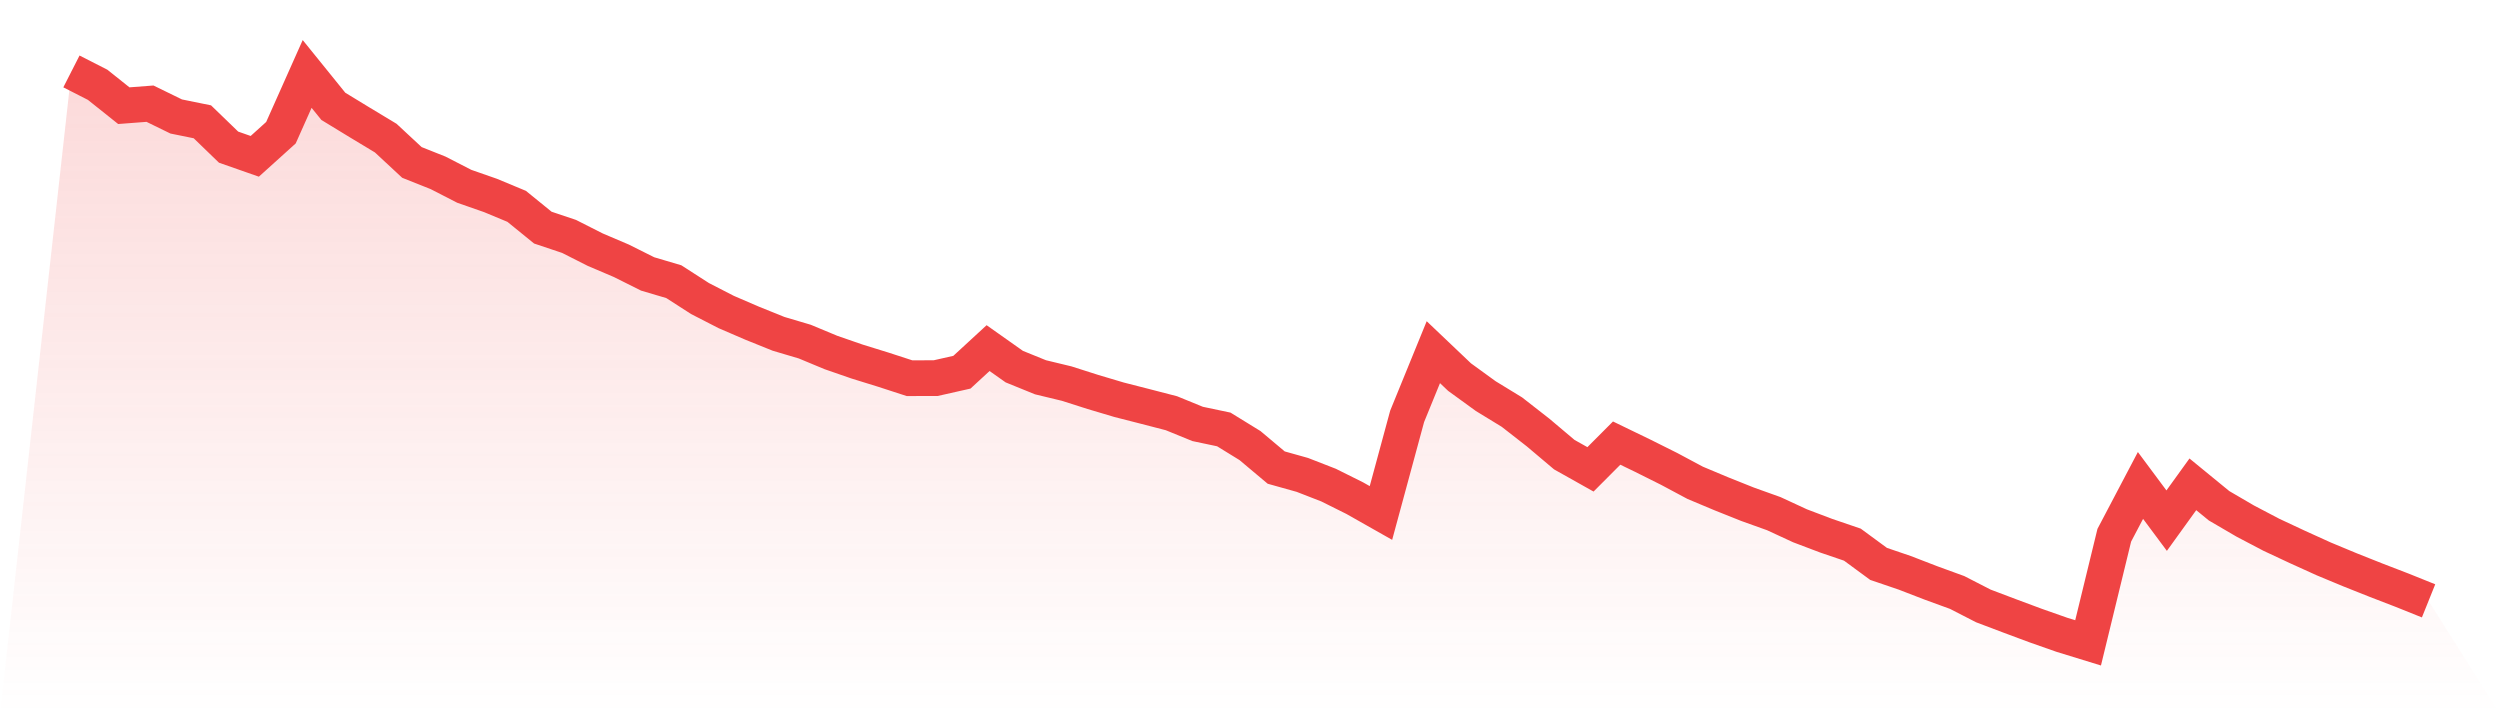
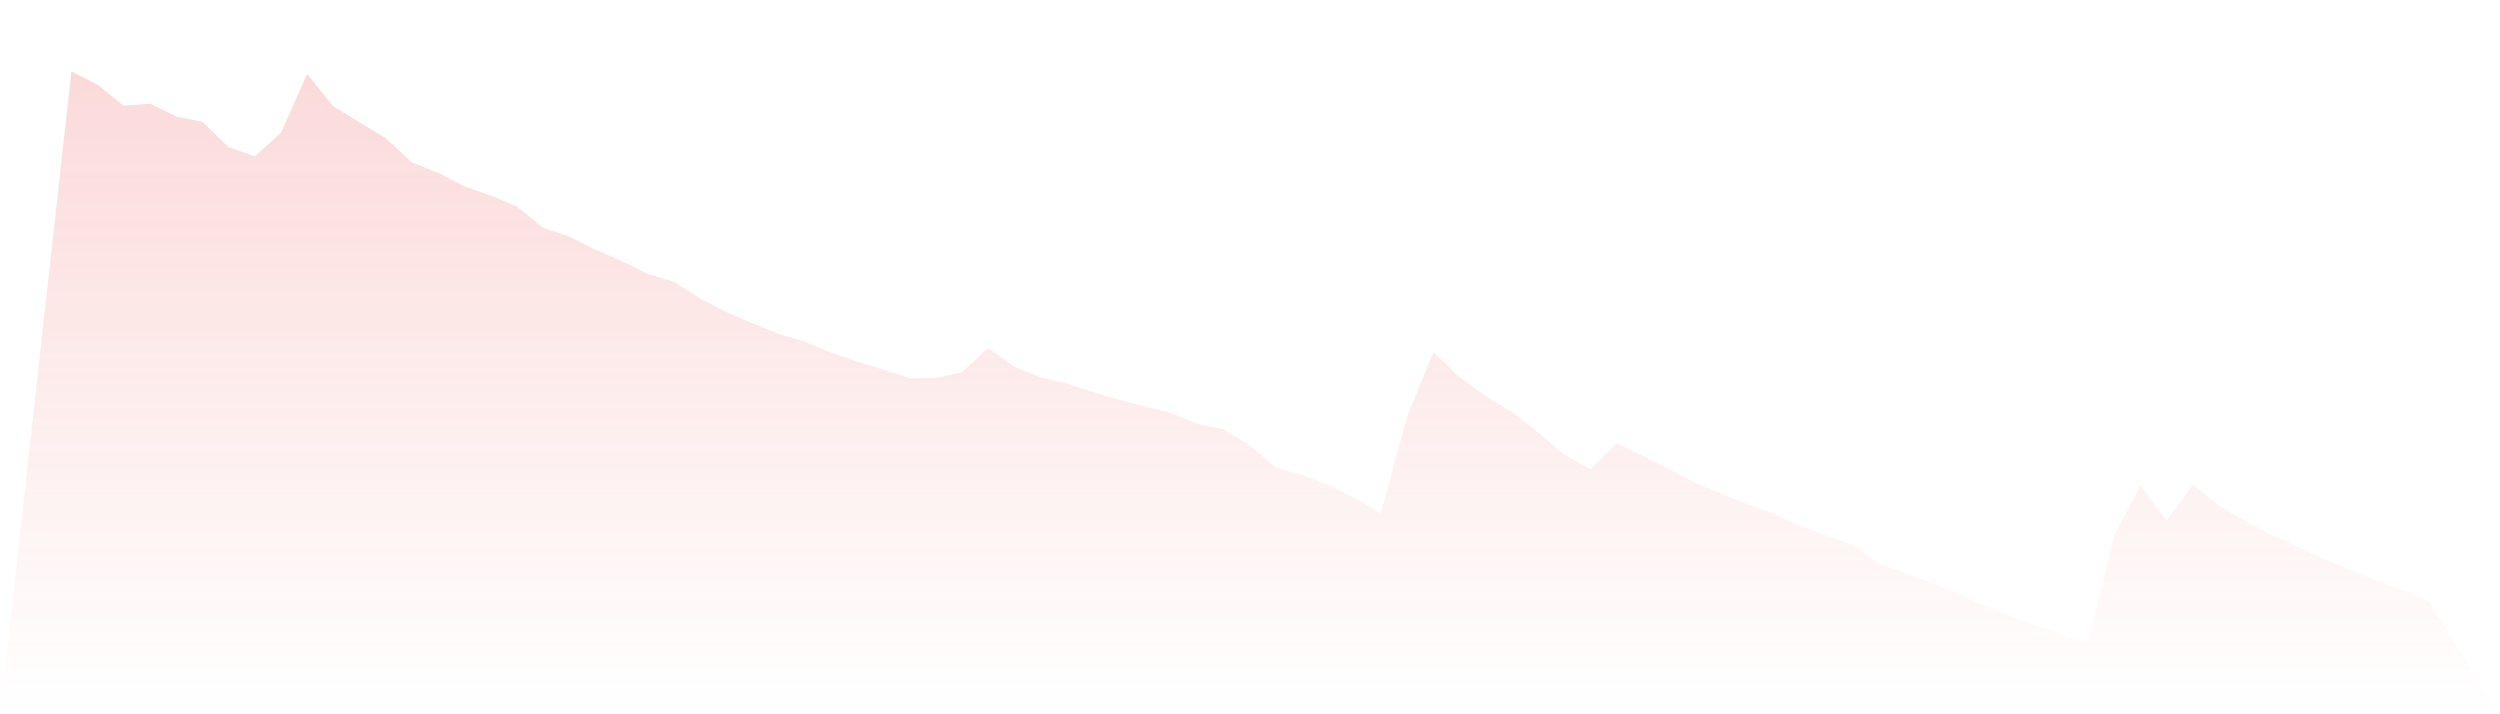
<svg xmlns="http://www.w3.org/2000/svg" viewBox="0 0 140 40">
  <defs>
    <linearGradient id="gradient" x1="0" x2="0" y1="0" y2="1">
      <stop offset="0%" stop-color="#ef4444" stop-opacity="0.2" />
      <stop offset="100%" stop-color="#ef4444" stop-opacity="0" />
    </linearGradient>
  </defs>
  <path d="M4,4 L4,4 L5.467,4.748 L6.933,5.918 L8.4,5.806 L9.867,6.523 L11.333,6.821 L12.8,8.24 L14.267,8.754 L15.733,7.431 L17.2,4.141 L18.667,5.955 L20.133,6.849 L21.6,7.733 L23.067,9.096 L24.533,9.68 L26,10.433 L27.467,10.945 L28.933,11.555 L30.4,12.747 L31.867,13.239 L33.333,13.981 L34.8,14.606 L36.267,15.34 L37.733,15.774 L39.2,16.718 L40.667,17.472 L42.133,18.104 L43.6,18.695 L45.067,19.13 L46.533,19.74 L48,20.248 L49.467,20.702 L50.933,21.179 L52.4,21.175 L53.867,20.844 L55.333,19.494 L56.8,20.531 L58.267,21.127 L59.733,21.481 L61.2,21.949 L62.667,22.386 L64.133,22.761 L65.6,23.141 L67.067,23.74 L68.533,24.049 L70,24.952 L71.467,26.184 L72.933,26.595 L74.4,27.166 L75.867,27.897 L77.333,28.727 L78.8,23.315 L80.267,19.722 L81.733,21.116 L83.2,22.181 L84.667,23.078 L86.133,24.222 L87.6,25.46 L89.067,26.284 L90.533,24.813 L92,25.523 L93.467,26.256 L94.933,27.039 L96.4,27.654 L97.867,28.24 L99.333,28.765 L100.8,29.444 L102.267,30 L103.733,30.5 L105.2,31.578 L106.667,32.078 L108.133,32.644 L109.6,33.179 L111.067,33.932 L112.533,34.487 L114,35.033 L115.467,35.549 L116.933,36 L118.4,29.974 L119.867,27.185 L121.333,29.156 L122.8,27.122 L124.267,28.323 L125.733,29.179 L127.2,29.949 L128.667,30.635 L130.133,31.3 L131.6,31.91 L133.067,32.493 L134.533,33.058 L136,33.648 L140,40 L0,40 z" fill="url(#gradient)" />
-   <path d="M4,4 L4,4 L5.467,4.748 L6.933,5.918 L8.4,5.806 L9.867,6.523 L11.333,6.821 L12.8,8.24 L14.267,8.754 L15.733,7.431 L17.2,4.141 L18.667,5.955 L20.133,6.849 L21.6,7.733 L23.067,9.096 L24.533,9.68 L26,10.433 L27.467,10.945 L28.933,11.555 L30.4,12.747 L31.867,13.239 L33.333,13.981 L34.8,14.606 L36.267,15.34 L37.733,15.774 L39.2,16.718 L40.667,17.472 L42.133,18.104 L43.6,18.695 L45.067,19.13 L46.533,19.74 L48,20.248 L49.467,20.702 L50.933,21.179 L52.4,21.175 L53.867,20.844 L55.333,19.494 L56.8,20.531 L58.267,21.127 L59.733,21.481 L61.2,21.949 L62.667,22.386 L64.133,22.761 L65.6,23.141 L67.067,23.74 L68.533,24.049 L70,24.952 L71.467,26.184 L72.933,26.595 L74.4,27.166 L75.867,27.897 L77.333,28.727 L78.8,23.315 L80.267,19.722 L81.733,21.116 L83.2,22.181 L84.667,23.078 L86.133,24.222 L87.6,25.46 L89.067,26.284 L90.533,24.813 L92,25.523 L93.467,26.256 L94.933,27.039 L96.4,27.654 L97.867,28.24 L99.333,28.765 L100.8,29.444 L102.267,30 L103.733,30.5 L105.2,31.578 L106.667,32.078 L108.133,32.644 L109.6,33.179 L111.067,33.932 L112.533,34.487 L114,35.033 L115.467,35.549 L116.933,36 L118.4,29.974 L119.867,27.185 L121.333,29.156 L122.8,27.122 L124.267,28.323 L125.733,29.179 L127.2,29.949 L128.667,30.635 L130.133,31.3 L131.6,31.91 L133.067,32.493 L134.533,33.058 L136,33.648" fill="none" stroke="#ef4444" stroke-width="2" />
</svg>